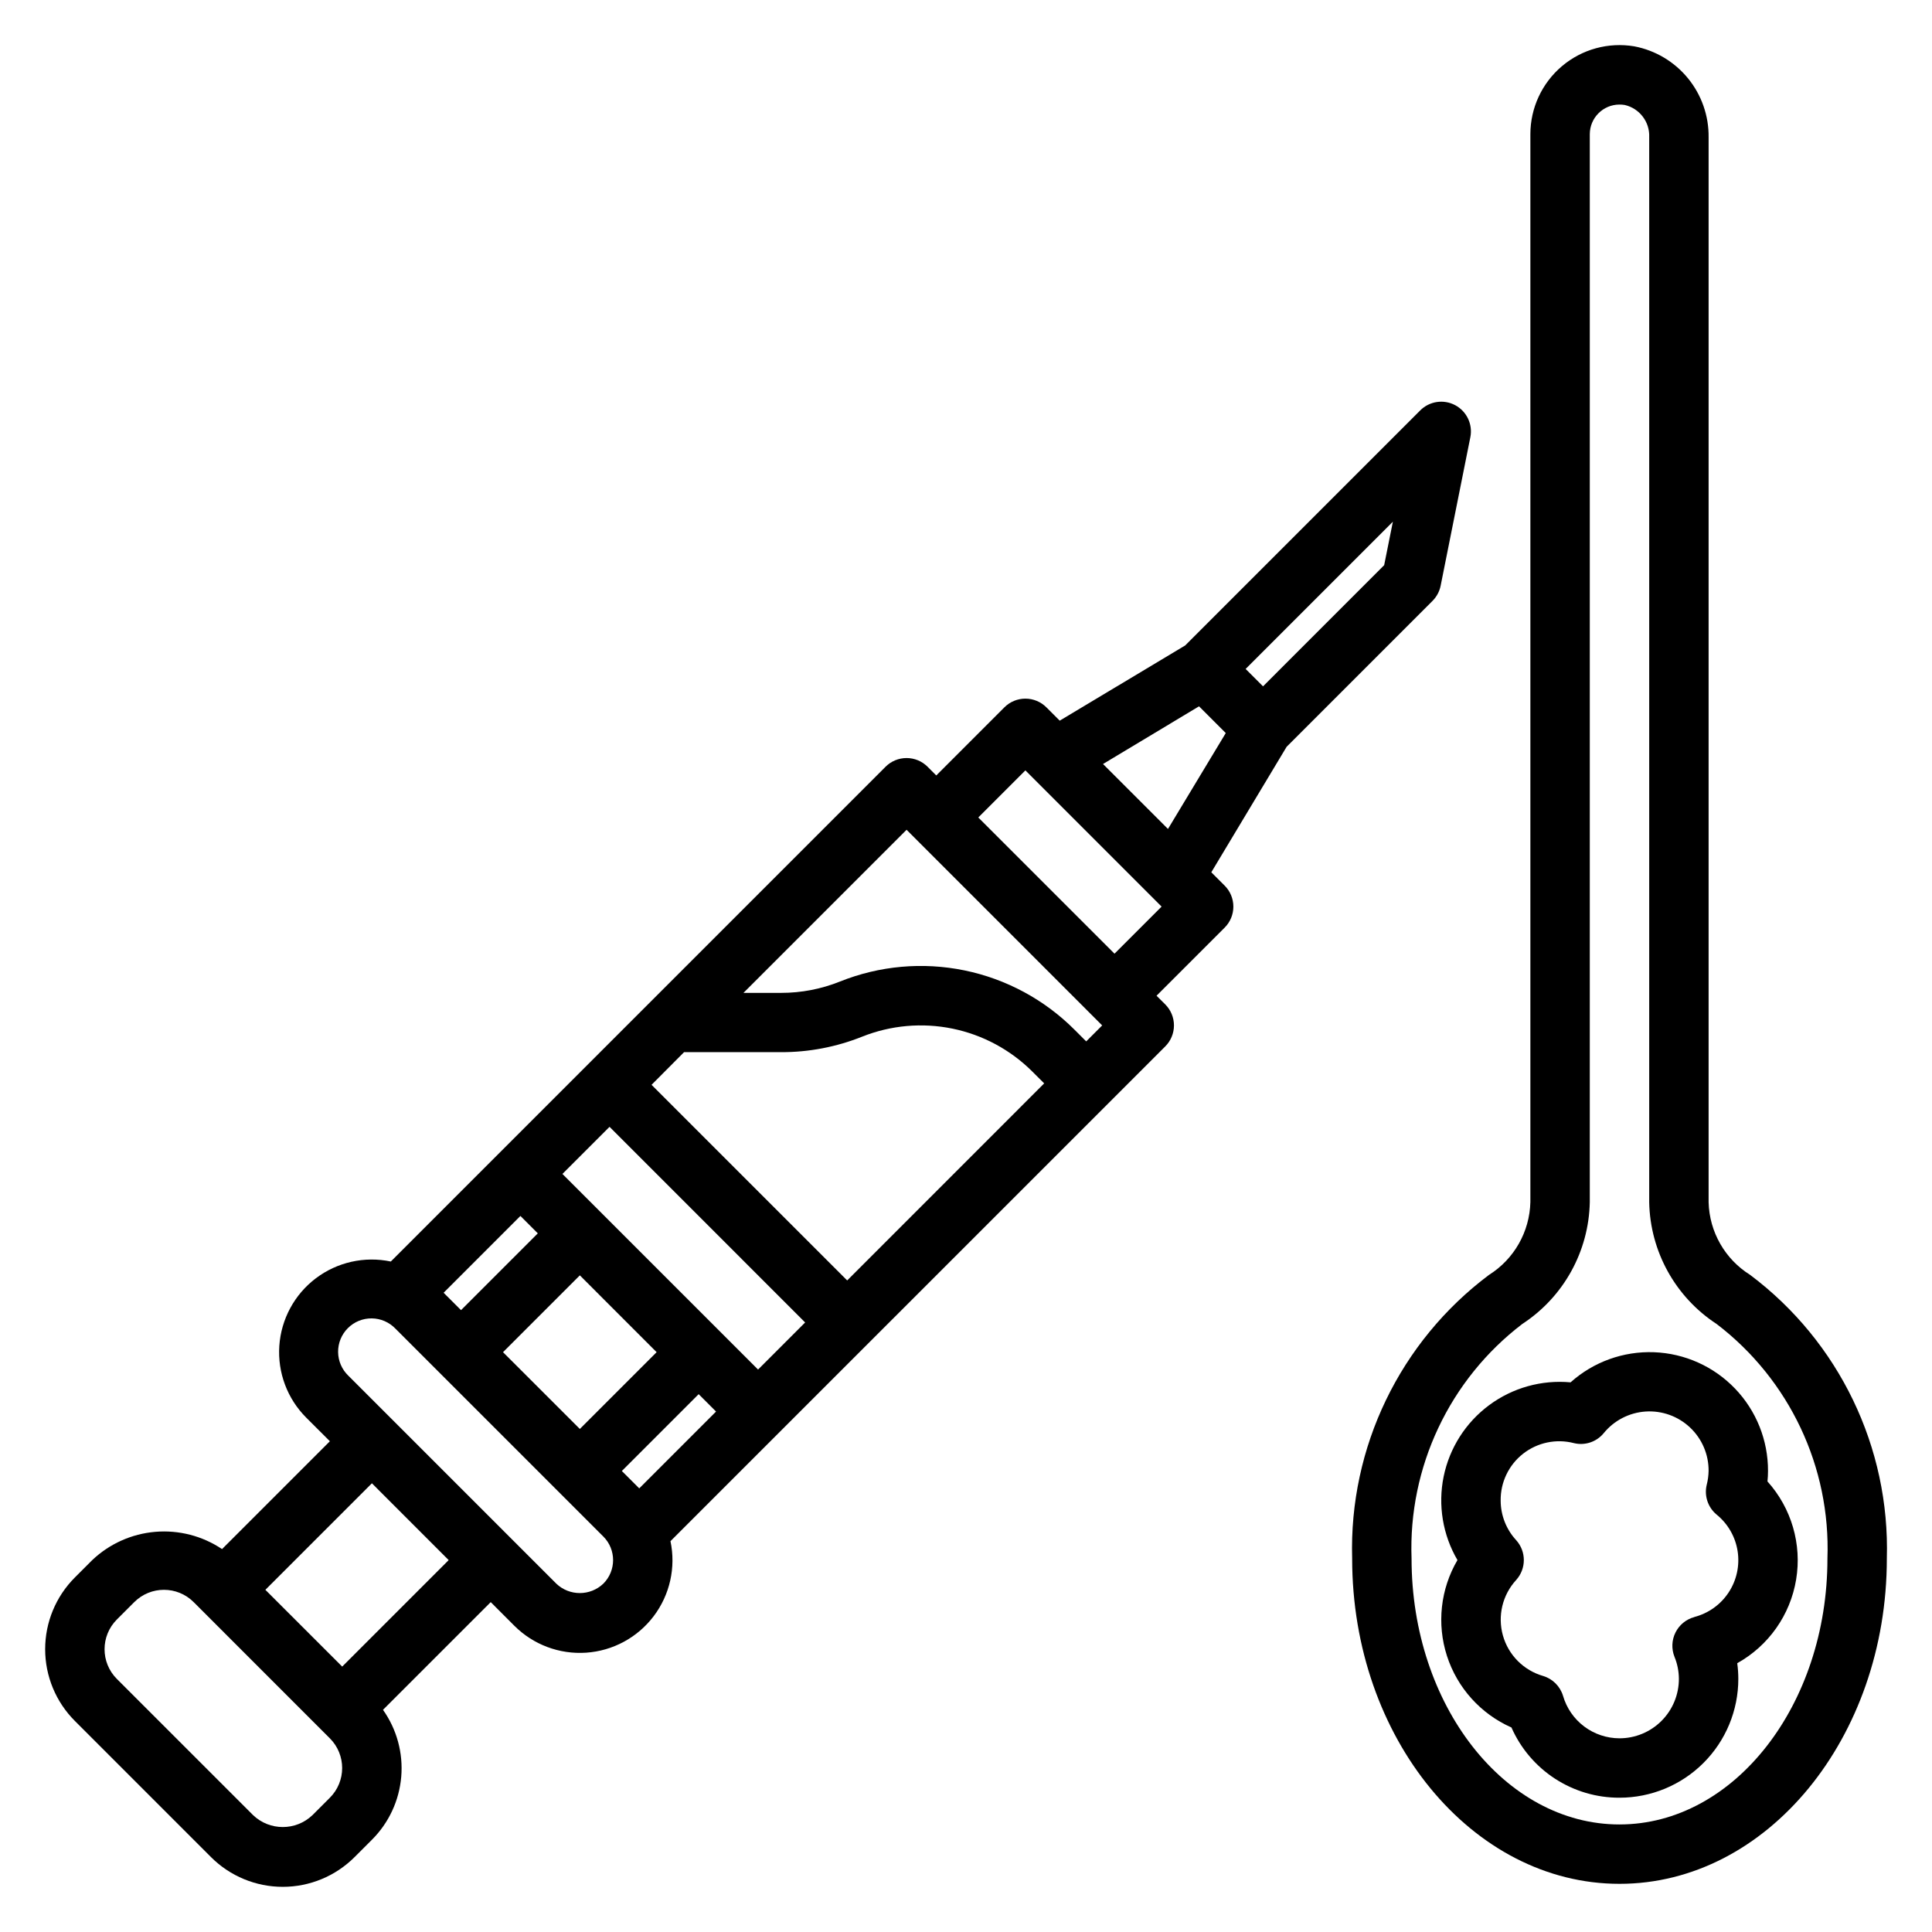
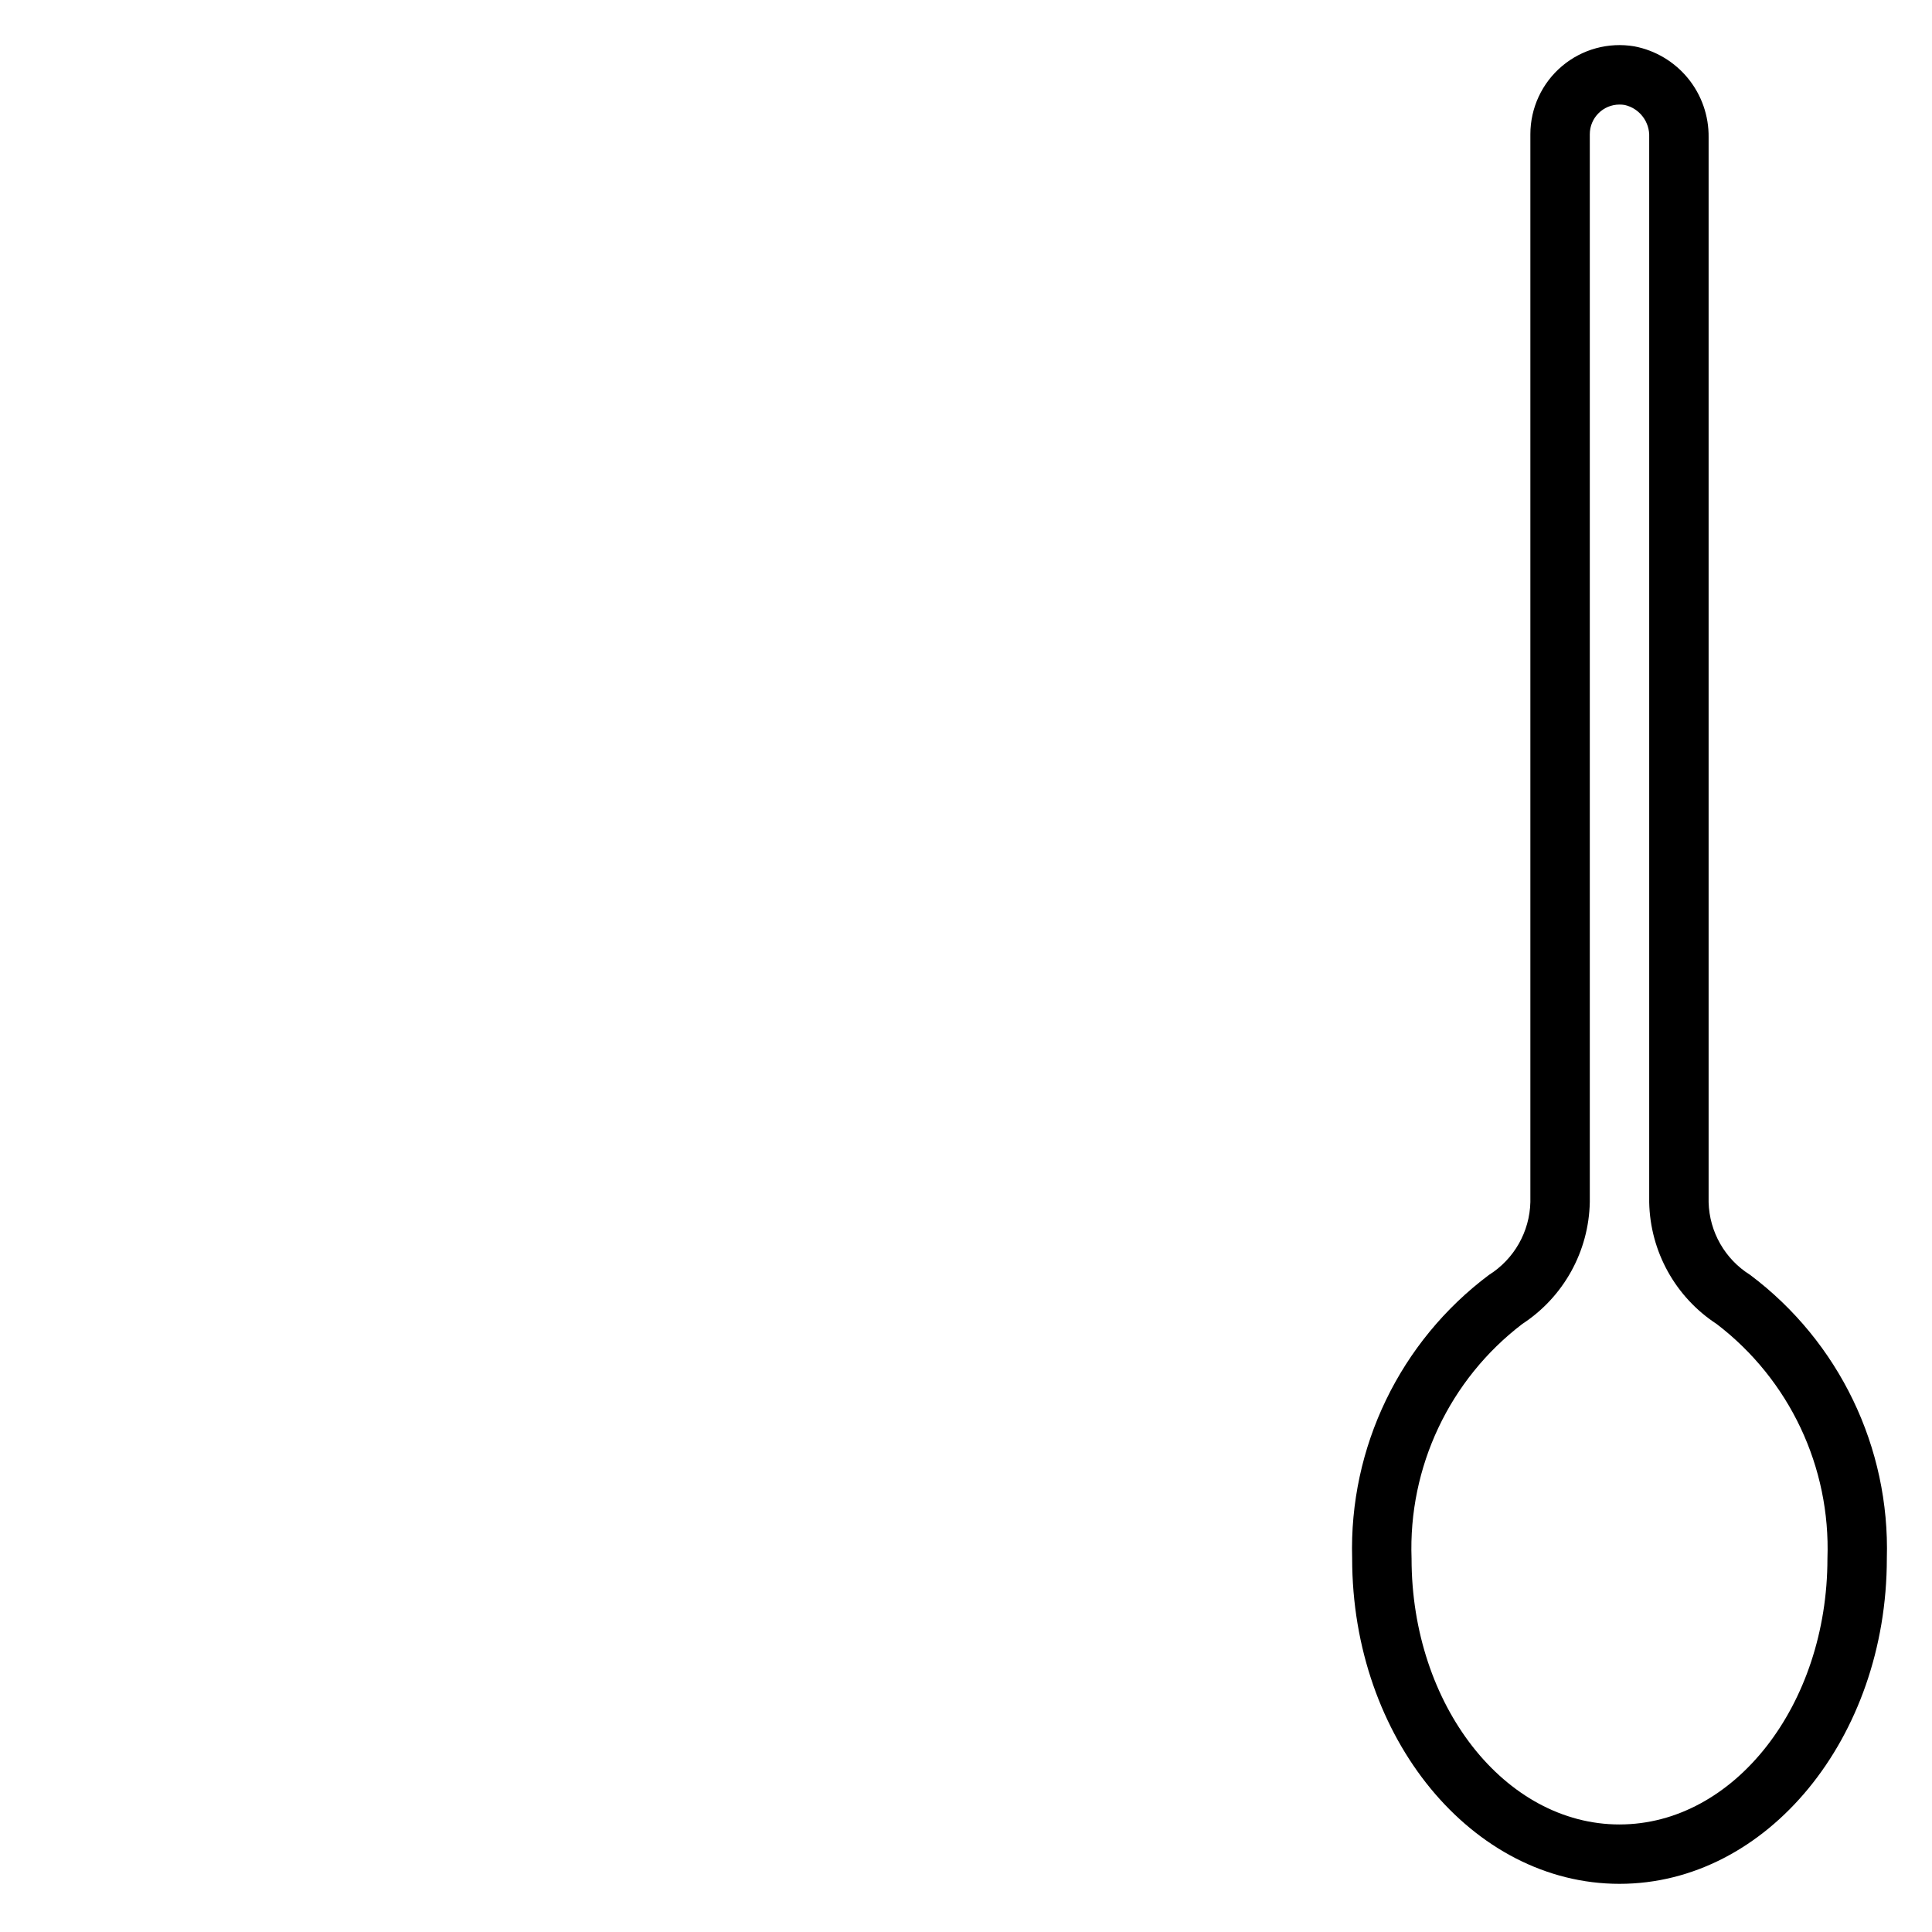
<svg xmlns="http://www.w3.org/2000/svg" fill="#000000" width="800px" height="800px" version="1.1" viewBox="144 144 512 512">
  <g>
-     <path d="m465.01 375.16 19.957-33.25 38.676-38.676v-0.004c1.094-1.102 1.844-2.504 2.148-4.031l7.871-39.359c0.668-3.398-0.965-6.832-4.019-8.461-3.055-1.629-6.816-1.07-9.266 1.379l-62.301 62.301-33.242 19.922-3.527-3.527c-1.477-1.477-3.481-2.309-5.57-2.309-2.09 0-4.094 0.832-5.57 2.309l-18.043 18.051-2.305-2.305v-0.004c-1.477-1.477-3.481-2.309-5.57-2.309s-4.094 0.832-5.57 2.309l-131.11 131.12c-6.953-1.461-14.199 0.156-19.863 4.441-5.668 4.285-9.199 10.816-9.684 17.906-0.484 7.086 2.125 14.035 7.156 19.051l6.242 6.234-28.574 28.574v0.004c-5.215-3.492-11.461-5.106-17.711-4.574-6.254 0.531-12.141 3.172-16.691 7.492l-4.606 4.606c-5.039 5.043-7.871 11.879-7.871 19.008 0 7.129 2.832 13.965 7.871 19.008l36.094 36.102c5.043 5.035 11.879 7.863 19.008 7.863s13.965-2.828 19.008-7.863l4.613-4.613c4.481-4.469 7.231-10.375 7.769-16.68 0.539-6.305-1.176-12.594-4.832-17.754l28.551-28.543 6.234 6.242c5.016 5.031 11.969 7.644 19.059 7.16 7.086-0.484 13.617-4.019 17.902-9.688 4.285-5.668 5.906-12.914 4.438-19.867l131.12-131.11c1.477-1.477 2.309-3.481 2.309-5.57 0-2.09-0.832-4.094-2.309-5.57l-2.309-2.297 18.051-18.043c1.48-1.477 2.309-3.481 2.309-5.57 0-2.09-0.828-4.094-2.309-5.57zm45.809-81.383-32.102 32.109-4.613-4.606 39.023-39.023zm-49.066 37.406 7.086 7.086-15.312 25.41-17.215-17.207zm-77.5 32.719 51.836 51.844-4.234 4.234-3.094-3.094c-7.973-7.988-18.121-13.453-29.176-15.723-11.059-2.269-22.535-1.238-33.012 2.965-4.949 1.984-10.23 3-15.562 2.996h-9.984zm-97.73 106.95-20.348 20.348-4.613-4.606 20.355-20.355zm11.141 11.129 20.348 20.359-20.348 20.348-20.359-20.348zm31.488 31.488 4.606 4.606-20.352 20.359-4.613-4.606zm-36.102-58.363 12.484-12.484 51.836 51.844-12.477 12.48zm23.617-23.617 8.617-8.656h25.766c7.328 0.016 14.59-1.375 21.395-4.094 7.613-3.043 15.949-3.789 23.977-2.141 8.031 1.648 15.398 5.617 21.195 11.414l3.102 3.094-52.207 52.223zm-85.25 188.93-4.606 4.606c-4.402 4.211-11.34 4.211-15.742 0l-36.102-36.094c-4.344-4.348-4.344-11.395 0-15.742l4.613-4.613c4.348-4.344 11.395-4.344 15.742 0l36.094 36.102c4.344 4.348 4.344 11.395 0 15.742zm3.269-34.754-20.359-20.348 28.23-28.23 20.348 20.355zm69.211-21.988c-3.492 3.336-8.988 3.336-12.48 0l-55.105-55.105 0.004 0.004c-1.711-1.645-2.691-3.906-2.715-6.277-0.023-2.371 0.906-4.652 2.586-6.328 1.676-1.68 3.957-2.609 6.328-2.586 2.371 0.023 4.633 1.004 6.277 2.715l55.105 55.105v-0.004c3.438 3.449 3.438 9.031 0 12.477zm135.46-166.94-36.102-36.094 12.484-12.484 36.094 36.102z" />
    <path d="m607.82 481.87c-6.676-4.16-10.816-11.398-11.02-19.262v-282.24c0.066-5.684-1.871-11.211-5.469-15.617-3.598-4.402-8.629-7.402-14.215-8.469-6.856-1.16-13.875 0.762-19.184 5.254-5.309 4.488-8.371 11.094-8.367 18.047v282.98c-0.188 7.871-4.312 15.125-10.98 19.309-23.586 17.672-37.105 45.703-36.25 75.164 0 47.531 31.781 86.199 70.848 86.199 39.07 0 70.848-38.668 70.848-86.199 0.852-29.449-12.652-57.477-36.211-75.164zm-34.637 145.63c-30.387 0-55.105-31.605-55.105-70.453-0.891-24.266 10.055-47.457 29.355-62.191 10.938-7.144 17.629-19.238 17.879-32.297v-282.98c0-4.348 3.523-7.871 7.871-7.871 0.461-0.004 0.922 0.035 1.379 0.109 3.941 0.906 6.676 4.504 6.492 8.547v282.24c0.25 13.055 6.945 25.137 17.879 32.273 19.281 14.73 30.227 37.898 29.355 62.152 0 38.848-24.727 70.469-55.105 70.469z" />
-     <path d="m612.4 536.59c0.094-0.945 0.141-1.867 0.141-2.769 0.027-8.137-3.106-15.969-8.742-21.836-5.633-5.871-13.328-9.324-21.457-9.633-8.133-0.305-16.066 2.555-22.125 7.984-7.699-0.711-15.387 1.445-21.594 6.055s-10.496 11.344-12.043 18.918-0.242 15.453 3.66 22.125c-4.504 7.68-5.516 16.918-2.785 25.391 2.734 8.473 8.953 15.375 17.094 18.977 2.449 5.551 6.461 10.266 11.543 13.57 5.086 3.305 11.023 5.059 17.09 5.039 8.352 0 16.359-3.316 22.266-9.223 5.906-5.902 9.223-13.914 9.223-22.266 0-1.391-0.094-2.777-0.285-4.156 8.305-4.625 14.047-12.777 15.605-22.152 1.562-9.375-1.234-18.949-7.59-26.016zm-19.391 35.953c-2.172 0.586-3.988 2.074-4.988 4.086-1.004 2.012-1.098 4.359-0.262 6.445 0.762 1.855 1.156 3.844 1.164 5.848 0 4.176-1.656 8.18-4.609 11.133s-6.957 4.613-11.133 4.613c-3.375-0.004-6.656-1.102-9.352-3.129-2.699-2.027-4.664-4.871-5.606-8.113-0.762-2.531-2.742-4.512-5.273-5.273-5.176-1.492-9.211-5.551-10.664-10.734-1.453-5.188-0.121-10.754 3.523-14.715 2.695-2.996 2.695-7.539 0-10.535-2.637-2.852-4.106-6.594-4.117-10.477-0.07-4.844 2.125-9.441 5.934-12.434 3.812-2.988 8.797-4.031 13.484-2.816 2.91 0.707 5.969-0.312 7.875-2.621 2.742-3.379 6.773-5.465 11.117-5.754 4.348-0.285 8.613 1.25 11.781 4.238 3.168 2.988 4.949 7.16 4.914 11.516-0.023 1.242-0.195 2.481-0.504 3.684-0.695 2.906 0.32 5.957 2.621 7.871 2.996 2.43 4.984 5.887 5.574 9.699 0.59 3.816-0.258 7.711-2.379 10.934-2.121 3.227-5.363 5.543-9.102 6.512z" />
  </g>
</svg>